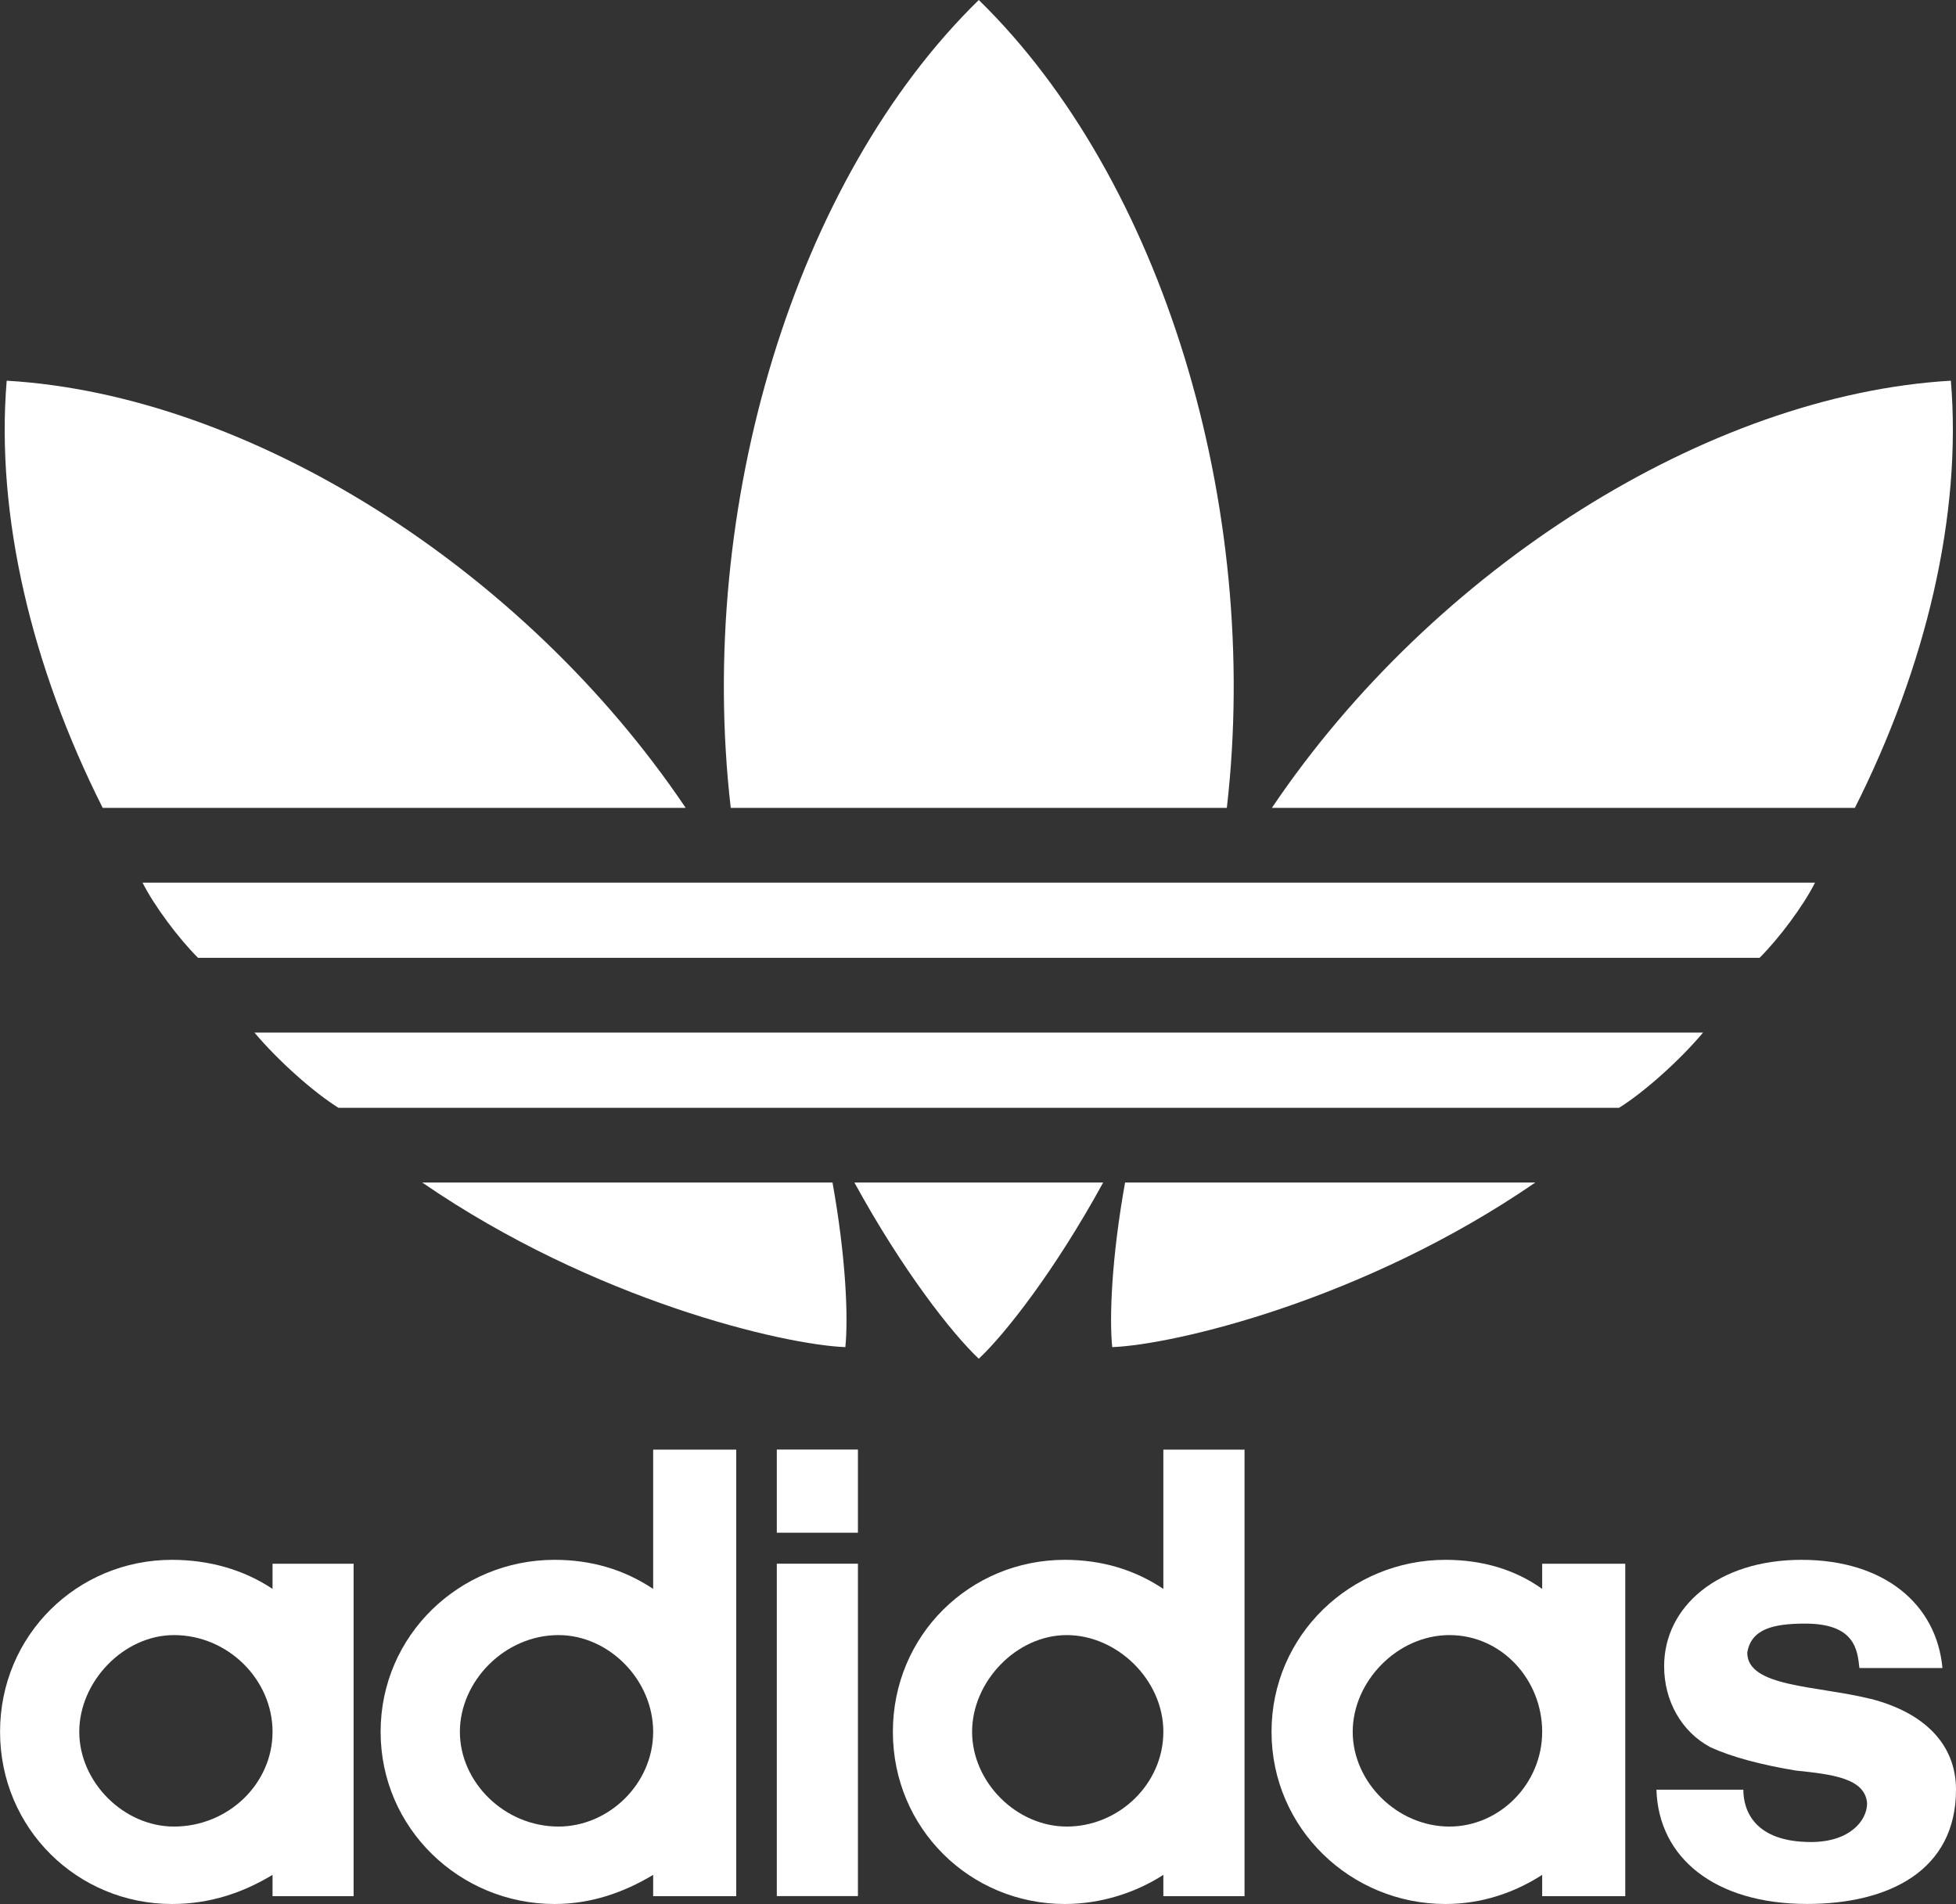
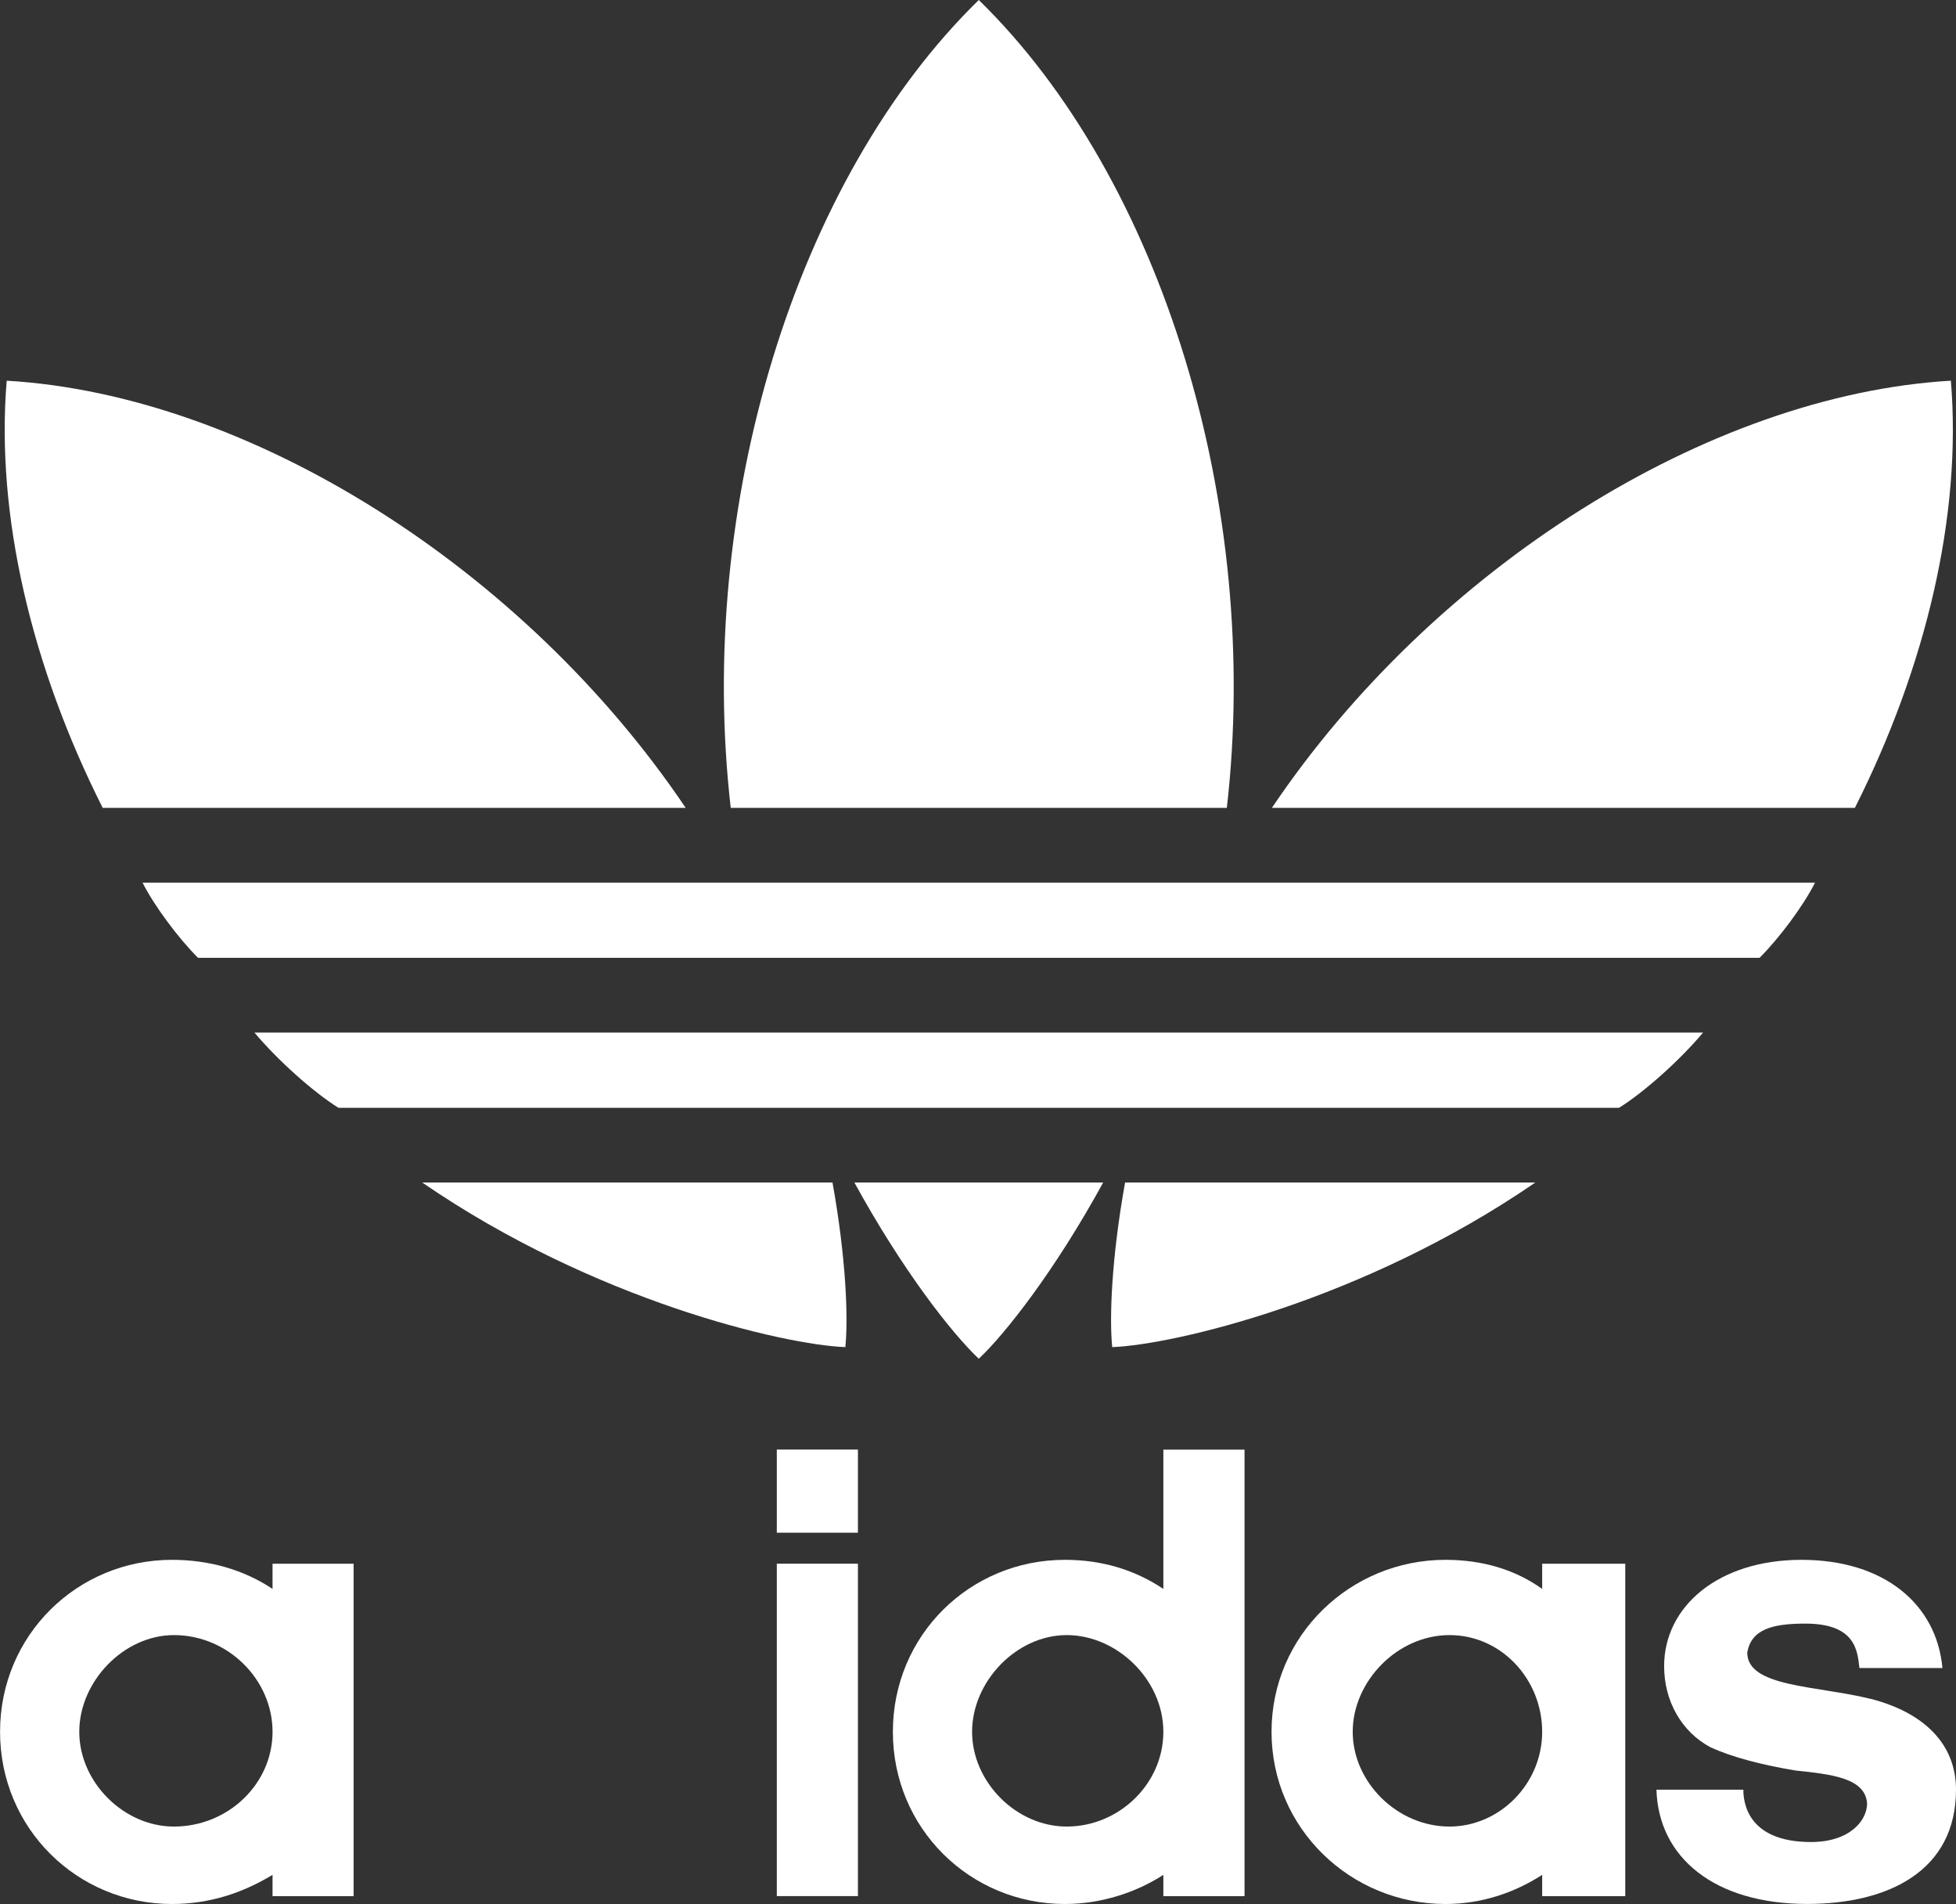
<svg xmlns="http://www.w3.org/2000/svg" id="Ebene_1" viewBox="0 0 359.27 349.64">
  <rect x="0" y="0" width="359.27" height="349.64" fill="#333333" stroke="none" />
  <defs>
    <style>.cls-1{fill:#fff;}</style>
  </defs>
-   <path class="cls-1" d="M119.97,291.78c-5.34-3.56-11.37-5.34-18.11-5.34-17.4,0-31.95,13.83-31.95,31.58s14.55,31.62,31.95,31.62c6.74,0,12.77-2.14,18.11-5.35v3.91h15.26v-82h-15.26v25.58Zm-17.39,43.64c-9.95,0-18.11-8.16-18.11-17.4s8.17-17.76,18.11-17.76c9.22,0,17.39,8.18,17.39,17.76s-8.17,17.4-17.39,17.4Z" />
  <rect class="cls-1" x="142.68" y="287.15" width="14.9" height="61.04" />
  <path class="cls-1" d="M50.06,291.78c-5.33-3.56-11.73-5.34-18.47-5.34-17.39,0-31.58,13.83-31.58,31.58s14.19,31.62,31.58,31.62c7.11,0,13.15-2.14,18.47-5.35v3.91h14.89v-61.04h-14.89v4.62Zm-18.11,43.64c-9.23,0-17.39-8.16-17.39-17.4s8.16-17.76,17.39-17.76c9.93,0,18.11,8.18,18.11,17.76s-8.18,17.4-18.11,17.4Z" />
  <path class="cls-1" d="M343.65,311.99c-9.94-2.48-22.72-2.13-22.72-8.51,.71-4.27,4.61-5.33,10.65-5.33,9.24,0,9.59,4.97,9.95,8.16h15.25c-1.07-11.7-10.66-19.87-25.9-19.87s-25.22,8.54-25.22,19.54c0,6.38,3.19,12.05,8.53,14.89,3.9,1.78,9.21,3.19,15.61,4.26,6.74,.7,12.79,1.41,13.14,6.02,0,3.2-3.21,7.11-10.3,7.11-10.29,0-12.43-5.69-12.43-9.61h-15.96c.36,12.43,10.64,20.98,27.68,20.98,14.91,0,27.34-6.06,27.34-20.98,0-8.51-6.03-14.19-15.62-16.67Z" />
  <rect class="cls-1" x="142.68" y="266.19" width="14.9" height="15.27" />
  <path class="cls-1" d="M283.26,291.78c-4.98-3.56-11-5.34-17.77-5.34-17.4,0-31.94,13.83-31.94,31.58s14.54,31.62,31.94,31.62c6.77,0,12.79-2.14,17.77-5.35v3.91h15.26v-61.04h-15.26v4.62Zm-17.03,43.64c-9.59,0-17.77-8.16-17.77-17.4s8.18-17.76,17.77-17.76,17.03,8.18,17.03,17.76-7.83,17.4-17.03,17.4Z" />
  <path class="cls-1" d="M213.68,291.78c-5.33-3.56-11.37-5.34-18.09-5.34-17.42,0-31.59,13.83-31.59,31.58s14.18,31.62,31.59,31.62c6.72,0,13.13-2.14,18.09-5.35v3.91h14.91v-82h-14.91v25.58Zm-17.75,43.64c-9.24,0-17.38-8.16-17.38-17.4s8.15-17.76,17.38-17.76,17.75,8.18,17.75,17.76-8.17,17.4-17.75,17.4Z" />
  <path class="cls-1" d="M204.29,247.38c11.18-.43,46.06-8.47,77.72-30.23h-75.36c-2.49,13.84-2.91,24.88-2.36,30.23Z" />
  <path class="cls-1" d="M312.82,189.62H46.74c4.24,5.06,10.85,10.97,15.43,13.81h235.21c4.58-2.84,11.19-8.75,15.43-13.81Z" />
  <path class="cls-1" d="M179.78,249.51c4.84-4.54,13.96-16.13,22.85-32.36h-45.7c8.89,16.23,18.01,27.82,22.85,32.36Z" />
  <path class="cls-1" d="M358.33,69.91c-44.6,2.6-94.99,34.44-124.57,78.23-.05,.07-.09,.14-.14,.21h107.08c13.04-25.89,19.68-53.69,17.63-78.44Z" />
  <path class="cls-1" d="M225.34,148.35c6.39-55.4-11.83-115.44-45.56-148.35-33.73,32.92-51.95,92.95-45.56,148.35h91.12Z" />
  <path class="cls-1" d="M125.94,148.35c-.05-.07-.09-.14-.14-.21C96.22,104.36,45.83,72.52,1.23,69.91c-2.05,24.75,4.59,52.55,17.63,78.44H125.94Z" />
-   <path class="cls-1" d="M155.27,247.38c.55-5.35,.13-16.39-2.36-30.23H77.55c31.66,21.77,66.55,29.81,77.72,30.23Z" />
+   <path class="cls-1" d="M155.27,247.38c.55-5.35,.13-16.39-2.36-30.23H77.55c31.66,21.77,66.55,29.81,77.72,30.23" />
  <path class="cls-1" d="M333.38,162.08H26.18c2.13,4.25,6.64,10.27,10.19,13.81H323.19c3.56-3.54,8.06-9.56,10.19-13.81Z" />
</svg>